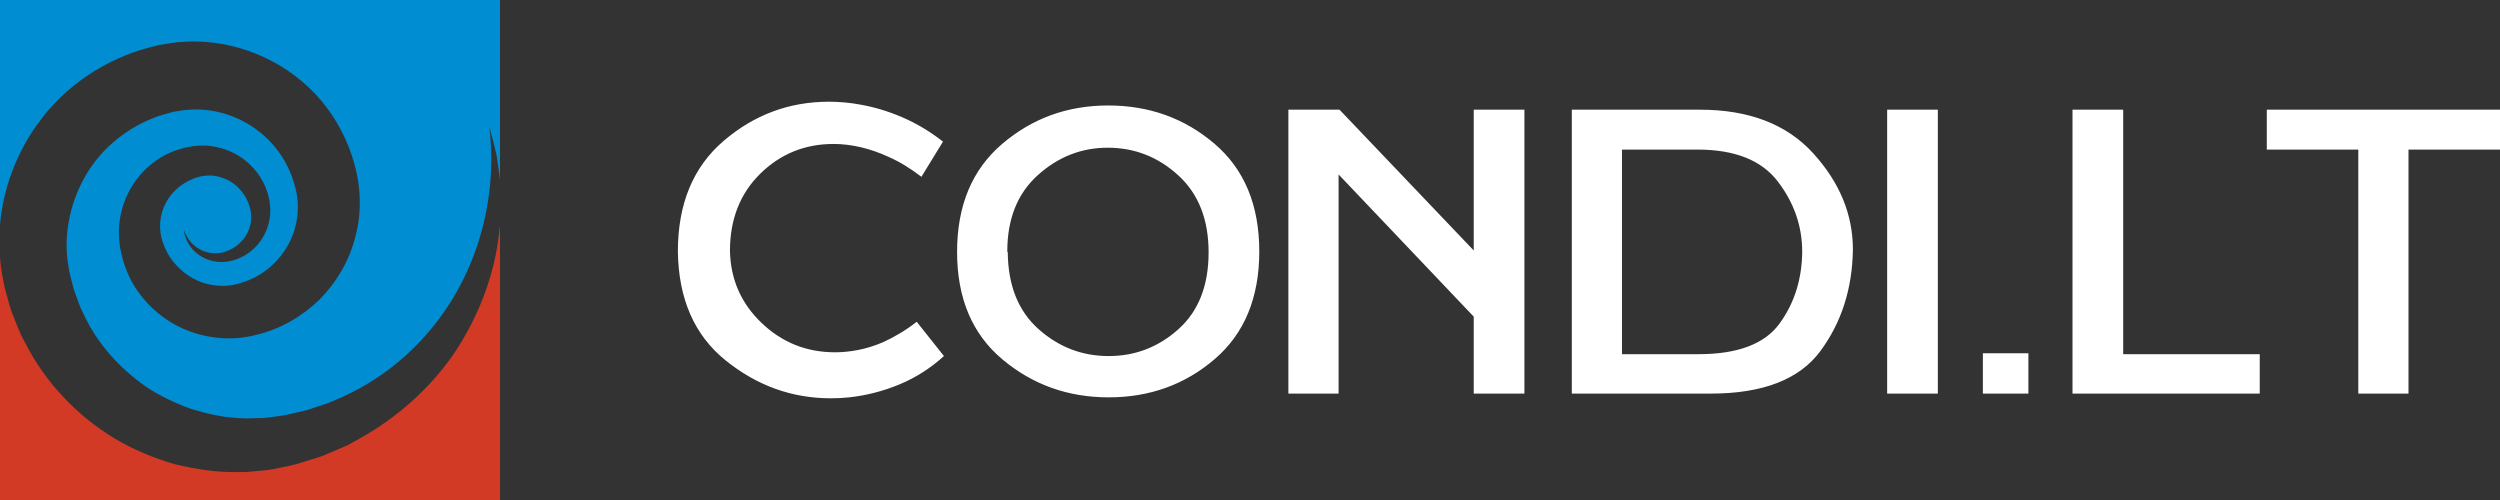
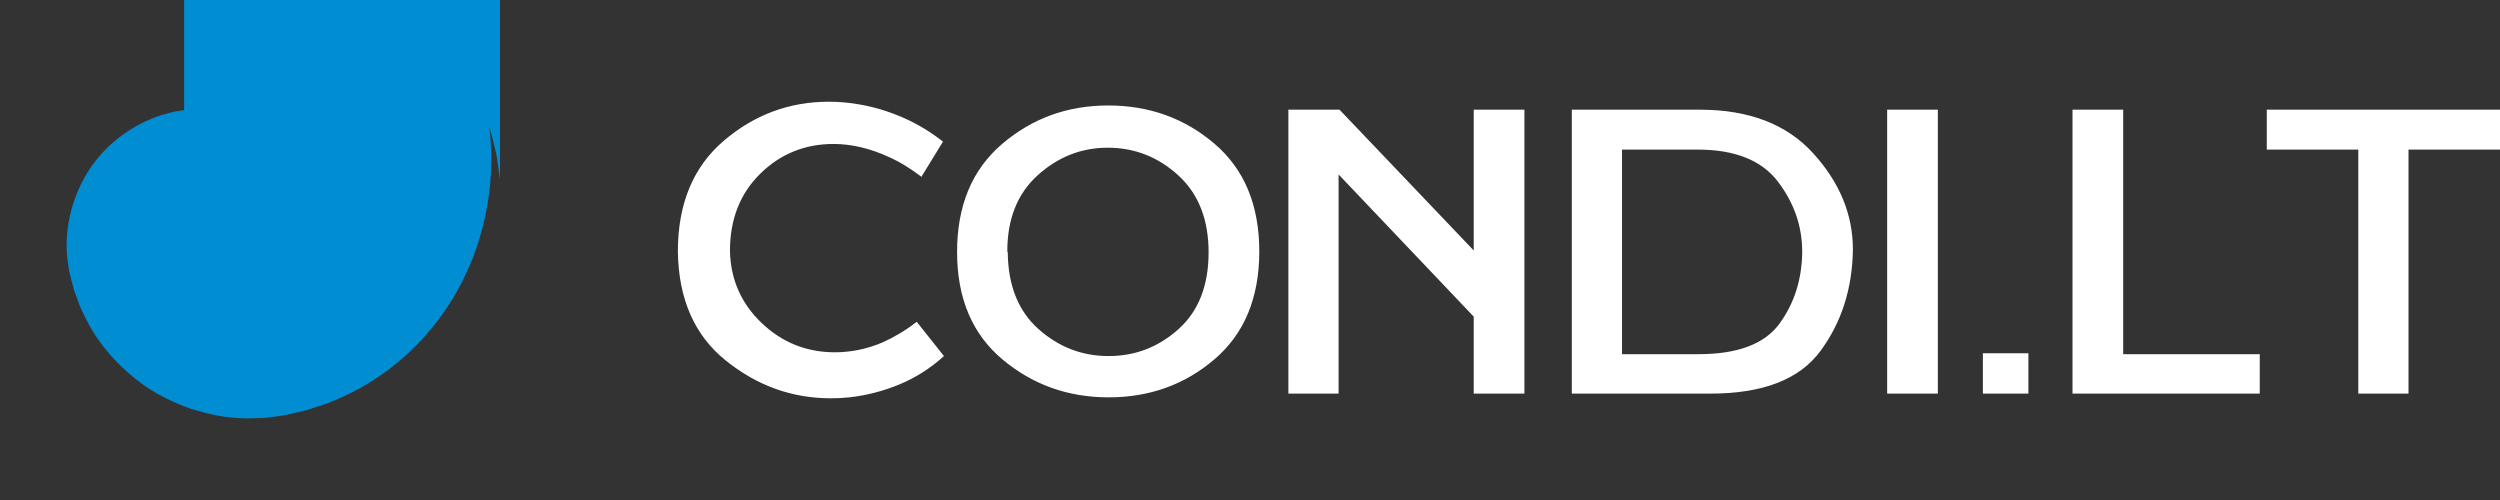
<svg xmlns="http://www.w3.org/2000/svg" xml:space="preserve" width="150mm" height="30mm" version="1.1" style="shape-rendering:geometricPrecision; text-rendering:geometricPrecision; image-rendering:optimizeQuality; fill-rule:evenodd; clip-rule:evenodd" viewBox="0 0 14985.75 2997.15">
  <rect x="0" y="0" width="14985.75" height="2997.15" fill="#333333" stroke="none" />
  <defs>
    <style type="text/css">
   
    .fil0 {fill:#008DD2;fill-rule:nonzero}
    .fil1 {fill:#D23A26;fill-rule:nonzero}
    .fil2 {fill:white;fill-rule:nonzero}
   
  </style>
  </defs>
  <g id="Layer_x0020_1">
-     <path class="fil0" d="M2997.15 0l0 1078.33c-4.62,-49.53 -14.44,-98.04 -20.62,-147.06 -11.89,-57.28 -28.4,-113.49 -42.84,-169.24 54.19,461.27 -91.32,919.97 -379.3,1244.52 -142.42,163.06 -318.89,292.03 -511.9,377.16l-72.77 31.45 -74.81 24.81c-25.28,7.7 -49.03,18.03 -74.81,23.2l-76.89 17.52c-51.1,13.97 -101.69,16.54 -151.74,23.75 -25.28,3.09 -50.59,1.06 -75.87,2.58 -25.28,0.51 -50.55,2.59 -75.32,-0.51 -101.14,-3.09 -199.2,-26.32 -294.16,-55.2 -93.9,-33.57 -184.21,-75.86 -266.81,-130.55 -162.54,-111.96 -298.27,-263.12 -379.26,-440.61 -23.75,-42.84 -36.16,-90.29 -54.19,-135.2 -7.75,-23.2 -12.41,-47.45 -19.1,-70.69 -5.66,-23.71 -12.91,-47.45 -14.99,-70.14 -17.01,-91.35 -16.51,-184.73 0.55,-275.53 31.46,-180.58 123.84,-351.9 263.17,-472.62 69.13,-60.36 147.59,-109.38 232.73,-143.96 42.29,-18.58 87.22,-29.92 131.58,-41.78l64.01 -10.33c21.13,-1.01 42.81,-3.6 64.48,-3.6 172.36,-2.58 344.71,74.29 462.37,204.29 58.33,65.02 102.71,142.44 129.05,227.06 13.93,43.3 22.18,82.03 24.77,123.3 2.58,41.27 1.01,82.54 -8.26,122.8 -31.5,163.56 -157.41,309.06 -324.09,359.6 -79.46,27.85 -160.5,25.82 -239.45,0.5 -77.91,-27.34 -146.02,-82.03 -194.04,-152.18 -22.69,-35.6 -40.22,-76.87 -51.06,-117.63 -9.31,-38.69 -10.84,-79.96 -3.64,-120.74 13.97,-81.01 65.03,-158.4 139.33,-203.82 36.16,-23.24 80.52,-40.76 120.8,-45.42 41.78,-6.18 85.64,1.06 125.91,18.07 80.98,33.02 145,117.64 155.29,208.43 4.15,45.42 -6.69,93.38 -32.48,134.14 -26.33,40.26 -66.09,73.79 -114.56,90.84 -47,18.54 -101.69,17.52 -150.17,-5.71 -48.52,-23.2 -88.79,-67.56 -106.31,-123.3 5.67,57.82 38.69,114.54 89.79,150.65 50.04,36.66 118.67,52.15 182.65,38.73 64.01,-11.39 123.87,-46.99 168.75,-97.53 44.37,-50.58 72.27,-117.13 76.89,-187.31 7.24,-141.34 -71.72,-277.05 -195.04,-350.84 -61.43,-35.6 -133.66,-57.27 -207.45,-57.78 -74.81,0 -143.99,18.03 -209.53,47.95 -130.53,61.42 -232.73,182.66 -274.01,325.06 -20.61,71.74 -26.29,148.11 -15.99,222.4 10.84,72.72 32,141.35 65.03,206.91 67.61,130 180.61,235.78 316.85,296.14 134.67,59.85 296.74,74.8 438.65,35.61 140.35,-33.02 270.92,-108.37 376.17,-210 102.7,-103.71 180.1,-234.26 215.71,-378.18 39.2,-141.9 33.02,-300.8 -6.18,-437.01 -37.67,-136.73 -105.29,-266.77 -197.12,-376.66 -184.75,-219.82 -467.53,-353.45 -757.54,-355.99 -36.16,-1.06 -72.26,2.54 -108.38,4.61 -36.12,4.16 -71.21,10.84 -106.82,16.51 -67.62,16.5 -134.67,34.08 -198.69,60.91 -129,51.56 -249.23,124.83 -353.47,216.68 -209.01,184.19 -347.82,442.19 -391.69,715.64 -4.64,28.87 -8.25,57.79 -10.32,86.69l0 -1349.74 2997.15 0z" />
-     <path class="fil1" d="M2983.23 1461.15c6.18,-37.11 10.84,-74.29 13.93,-111.96l0 1647.96 -2997.15 0 0 -1456.55c3.1,45.94 9.29,90.84 18.58,135.71 4.65,34.59 14.45,66.04 23.23,98.55 9.28,31.5 17.02,64.01 28.37,95.46 24.78,62.43 46.97,125.38 79.98,183.16 120.26,238.36 310.64,438.03 535.67,574.25 113.5,67.61 235.82,118.7 361.73,154.8 127.48,30.44 257.5,51.09 388.07,46.95 32.51,1.57 65.03,-2.08 97.54,-5.17 32.52,-3.6 64.99,-4.66 96.49,-10.84 63.47,-12.91 127.99,-23.2 187.34,-43.85l90.3 -27.85c29.93,-8.76 58.3,-23.2 87.73,-35.1l86.66 -37.12 82.6 -45.42c217.74,-123.3 407.67,-292.03 549.08,-493.23 138.27,-203.32 233.23,-432.91 269.85,-669.75z" />
+     <path class="fil0" d="M2997.15 0l0 1078.33c-4.62,-49.53 -14.44,-98.04 -20.62,-147.06 -11.89,-57.28 -28.4,-113.49 -42.84,-169.24 54.19,461.27 -91.32,919.97 -379.3,1244.52 -142.42,163.06 -318.89,292.03 -511.9,377.16l-72.77 31.45 -74.81 24.81c-25.28,7.7 -49.03,18.03 -74.81,23.2l-76.89 17.52c-51.1,13.97 -101.69,16.54 -151.74,23.75 -25.28,3.09 -50.59,1.06 -75.87,2.58 -25.28,0.51 -50.55,2.59 -75.32,-0.51 -101.14,-3.09 -199.2,-26.32 -294.16,-55.2 -93.9,-33.57 -184.21,-75.86 -266.81,-130.55 -162.54,-111.96 -298.27,-263.12 -379.26,-440.61 -23.75,-42.84 -36.16,-90.29 -54.19,-135.2 -7.75,-23.2 -12.41,-47.45 -19.1,-70.69 -5.66,-23.71 -12.91,-47.45 -14.99,-70.14 -17.01,-91.35 -16.51,-184.73 0.55,-275.53 31.46,-180.58 123.84,-351.9 263.17,-472.62 69.13,-60.36 147.59,-109.38 232.73,-143.96 42.29,-18.58 87.22,-29.92 131.58,-41.78l64.01 -10.33l0 -1349.74 2997.15 0z" />
    <path class="fil2" d="M4375.58 1504.21c3.75,170.65 67.04,314.57 189.87,431.77 122.82,117.21 269.56,175.8 440.21,175.8 45.01,0 91.41,-4.69 139.24,-14.07 47.81,-9.37 96.1,-24.38 144.86,-45 33.75,-15.01 67.98,-32.82 102.66,-53.45 34.7,-20.63 68.92,-44.07 102.67,-70.32l163.15 205.34c-80.63,73.13 -169.71,129.86 -267.22,170.18 -97.52,40.31 -197.84,66.1 -300.98,77.35 -16.87,1.88 -34.69,3.29 -53.44,4.23 -18.75,0.94 -37.5,1.41 -56.26,1.41 -232.53,0 -442.56,-75.48 -630.08,-226.44 -187.53,-150.96 -283.16,-368.95 -286.92,-653.99 0,-285.04 91.42,-505.85 274.26,-662.43 182.84,-156.58 393.33,-234.88 631.49,-234.88 30,0 60.94,1.41 92.82,4.23 31.88,2.81 62.82,7.03 92.82,12.66 86.26,15 171.59,40.78 255.98,77.35 84.38,36.58 165.01,84.86 241.9,144.87l-129.39 210.96c-31.88,-24.38 -63.76,-46.42 -95.64,-66.1 -31.88,-19.69 -64.7,-37.04 -98.46,-52.04 -56.26,-26.26 -112.51,-45.95 -168.77,-59.07 -56.26,-13.13 -110.63,-19.69 -163.15,-19.69 -172.53,0 -319.26,59.54 -440.21,178.62 -120.96,119.08 -181.43,273.32 -181.43,462.72zm3172.93 2.81c0,277.54 -89.08,492.72 -267.23,645.56 -178.14,152.83 -390.05,229.24 -635.71,229.24 -243.78,0 -456.16,-75.95 -637.12,-227.83 -180.96,-151.9 -271.44,-366.61 -271.44,-644.15 0,-277.54 90.01,-493.19 270.03,-646.97 180.04,-153.76 391.94,-230.65 635.73,-230.65 245.66,0 458.02,76.42 637.11,229.24 179.08,152.83 268.62,368.02 268.62,645.56zm-303.79 5.62c0,-196.9 -60.47,-350.67 -181.43,-461.31 -120.96,-110.63 -262.07,-165.95 -423.34,-165.95 -157.52,0 -297.23,54.85 -419.12,164.55 -121.88,109.7 -182.85,262.06 -182.85,457.09l2.82 5.62c1.88,198.78 63.3,352.08 184.25,459.9 120.96,107.83 261.12,161.75 420.52,161.75 159.4,0 299.11,-53.92 419.12,-161.75 120.02,-107.83 180.02,-261.12 180.02,-459.9zm478.2 -855.11l306.6 0 804.48 843.86 0 -843.86 303.79 0 0 1701.78 -303.79 0 0 -461.31 -810.1 -852.3 0 1313.61 -300.97 0 0 -1701.78zm2531.58 1701.78l-832.61 0 0 -1701.78 767.91 0c294.42,0 520.86,87.2 679.31,261.59 158.45,174.4 237.68,366.61 237.68,576.64l0 2.81c-3.76,232.54 -68.44,434.13 -194.09,604.78 -125.64,170.65 -345.05,255.97 -658.21,255.97zm-73.13 -236.29c234.4,0 396.14,-60.94 485.22,-182.84 89.08,-121.88 134.54,-265.34 136.42,-430.36 0,-153.77 -48.75,-294.42 -146.27,-421.93 -97.51,-127.52 -257.85,-191.28 -480.99,-191.28l-452.88 0 0 1226.4 458.5 0zm1434.57 236.29l-303.78 0 0 -1701.78 303.78 0 0 1701.78zm542.88 0l-272.85 0 0 -241.91 272.85 0 0 241.91zm1386.75 -236.29l0 236.29 -1122.34 0 0 -1701.78 303.79 0 0 1465.5 818.55 0zm1440.19 -1465.5l0 239.09 -548.51 0 0 1462.69 -300.98 0 0 -1462.69 -548.51 0 0 -239.09 1398 0z" />
  </g>
</svg>